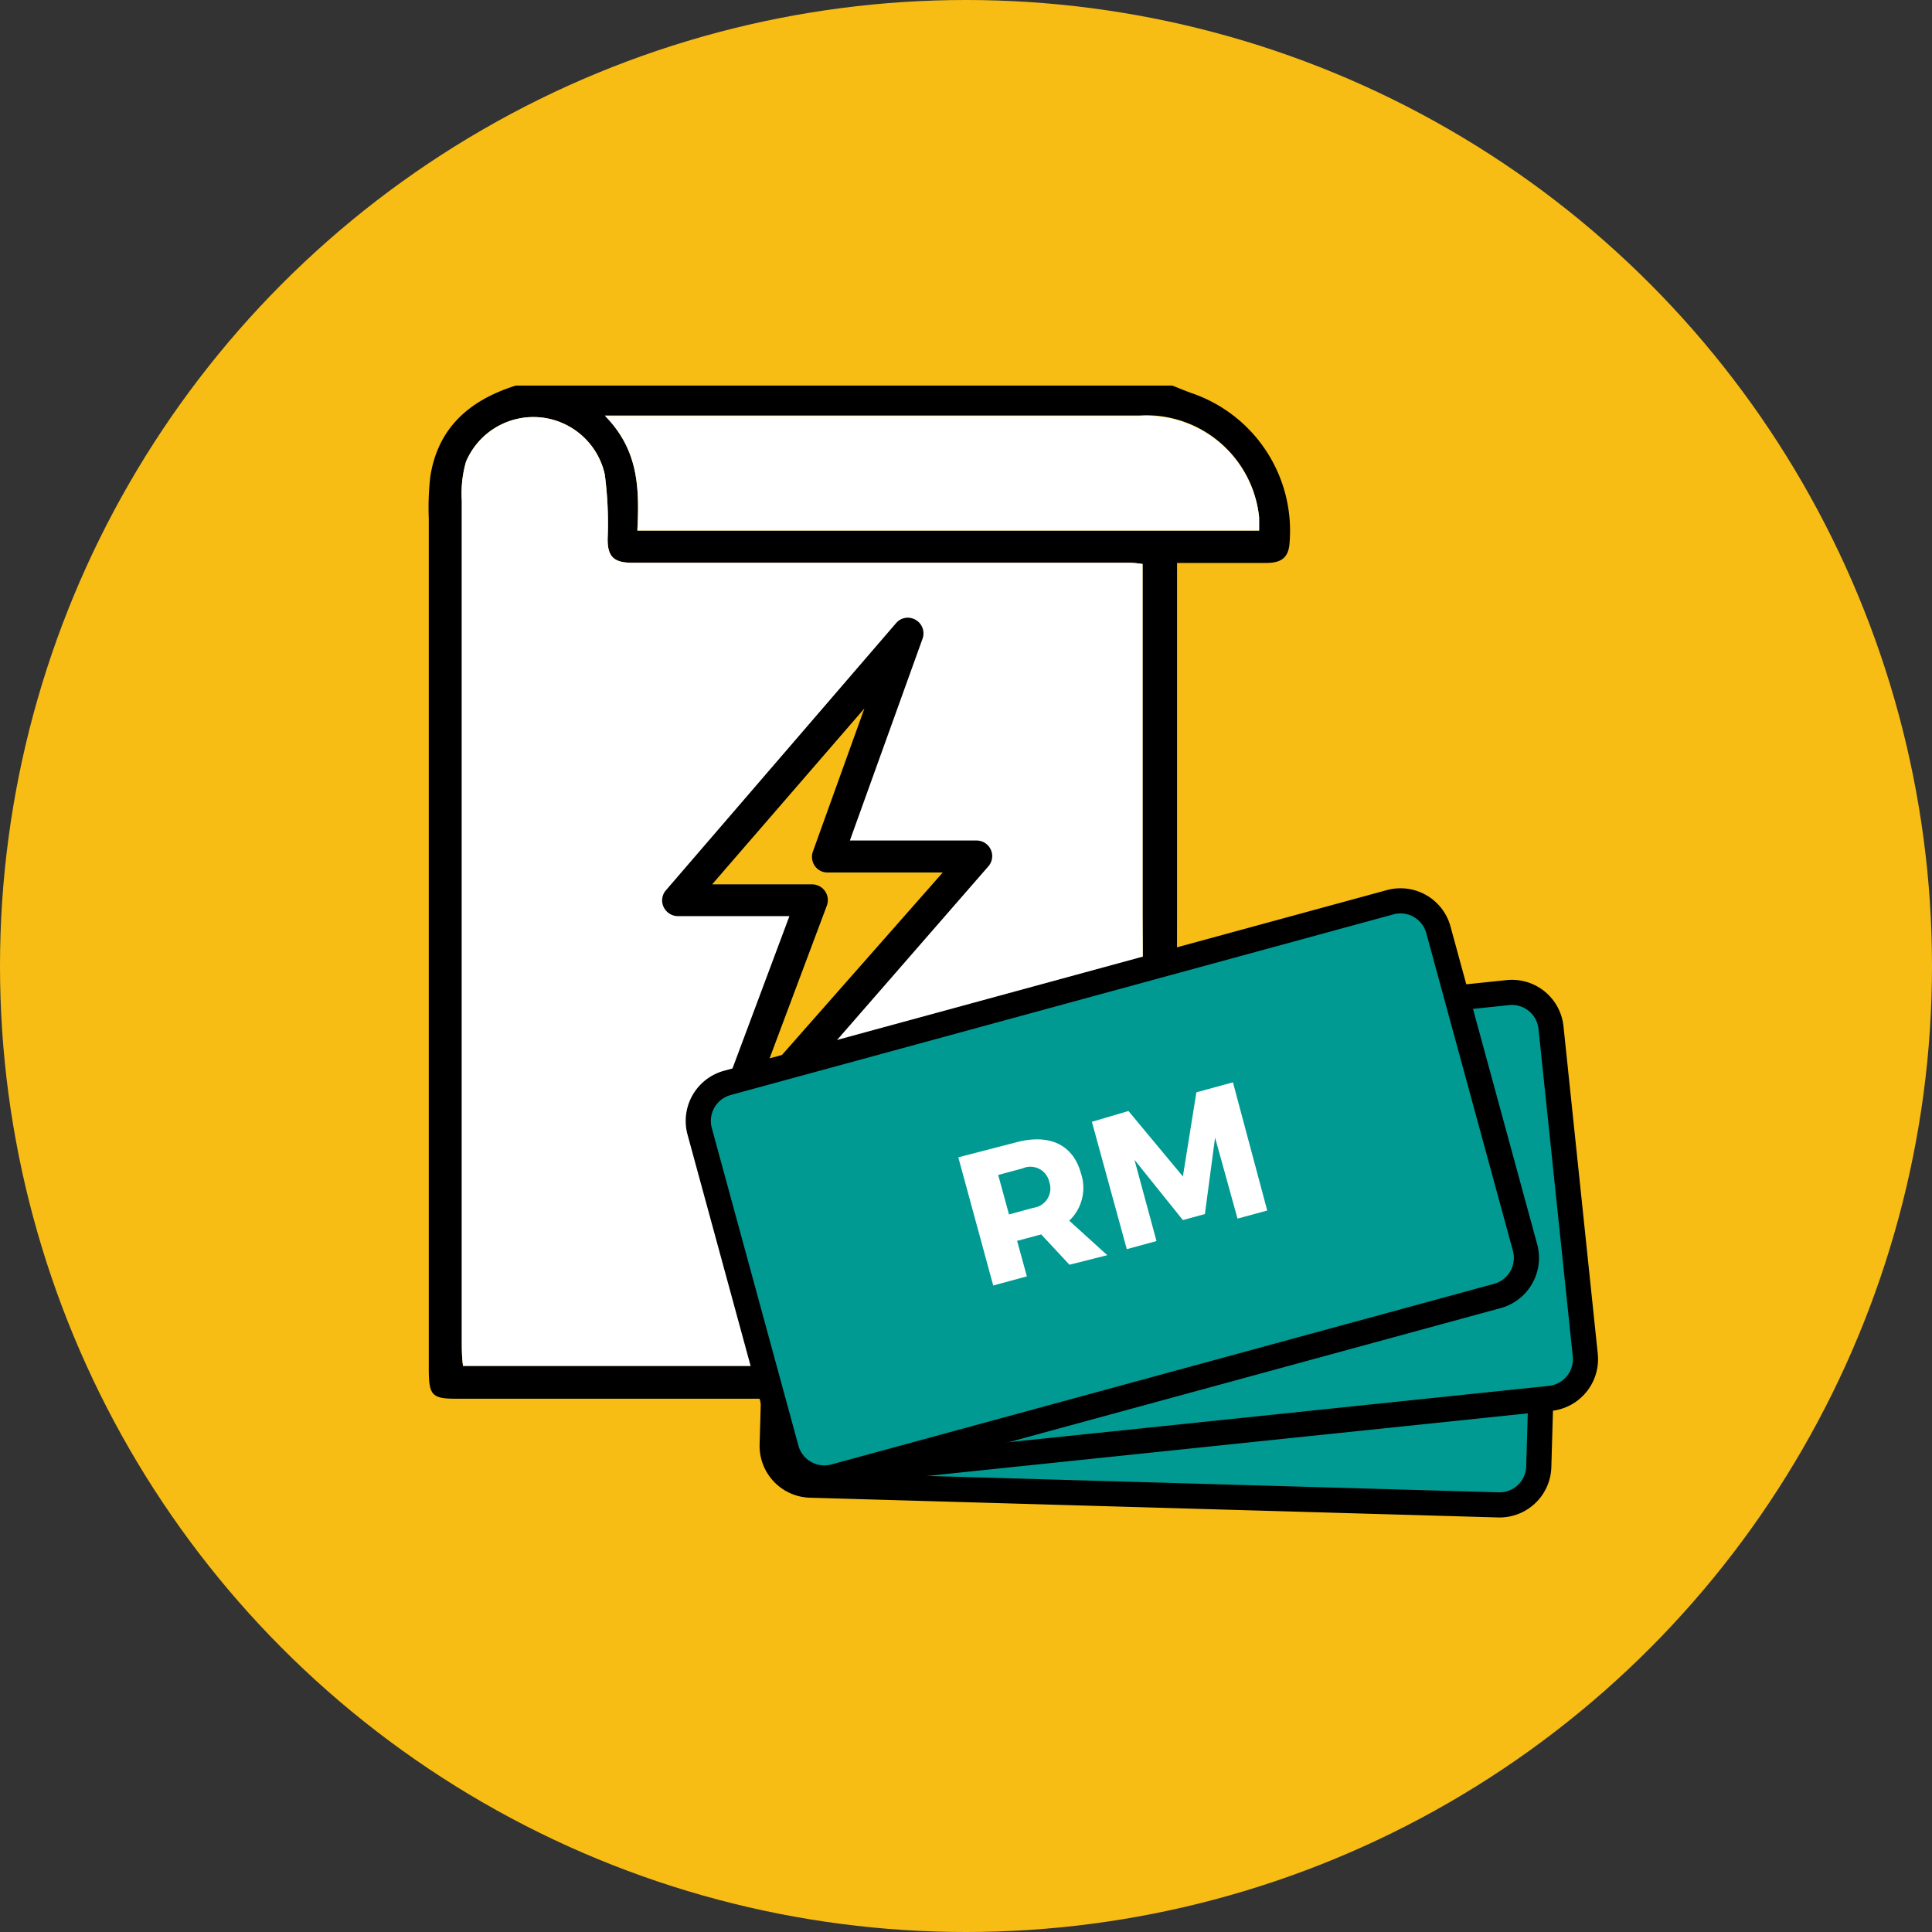
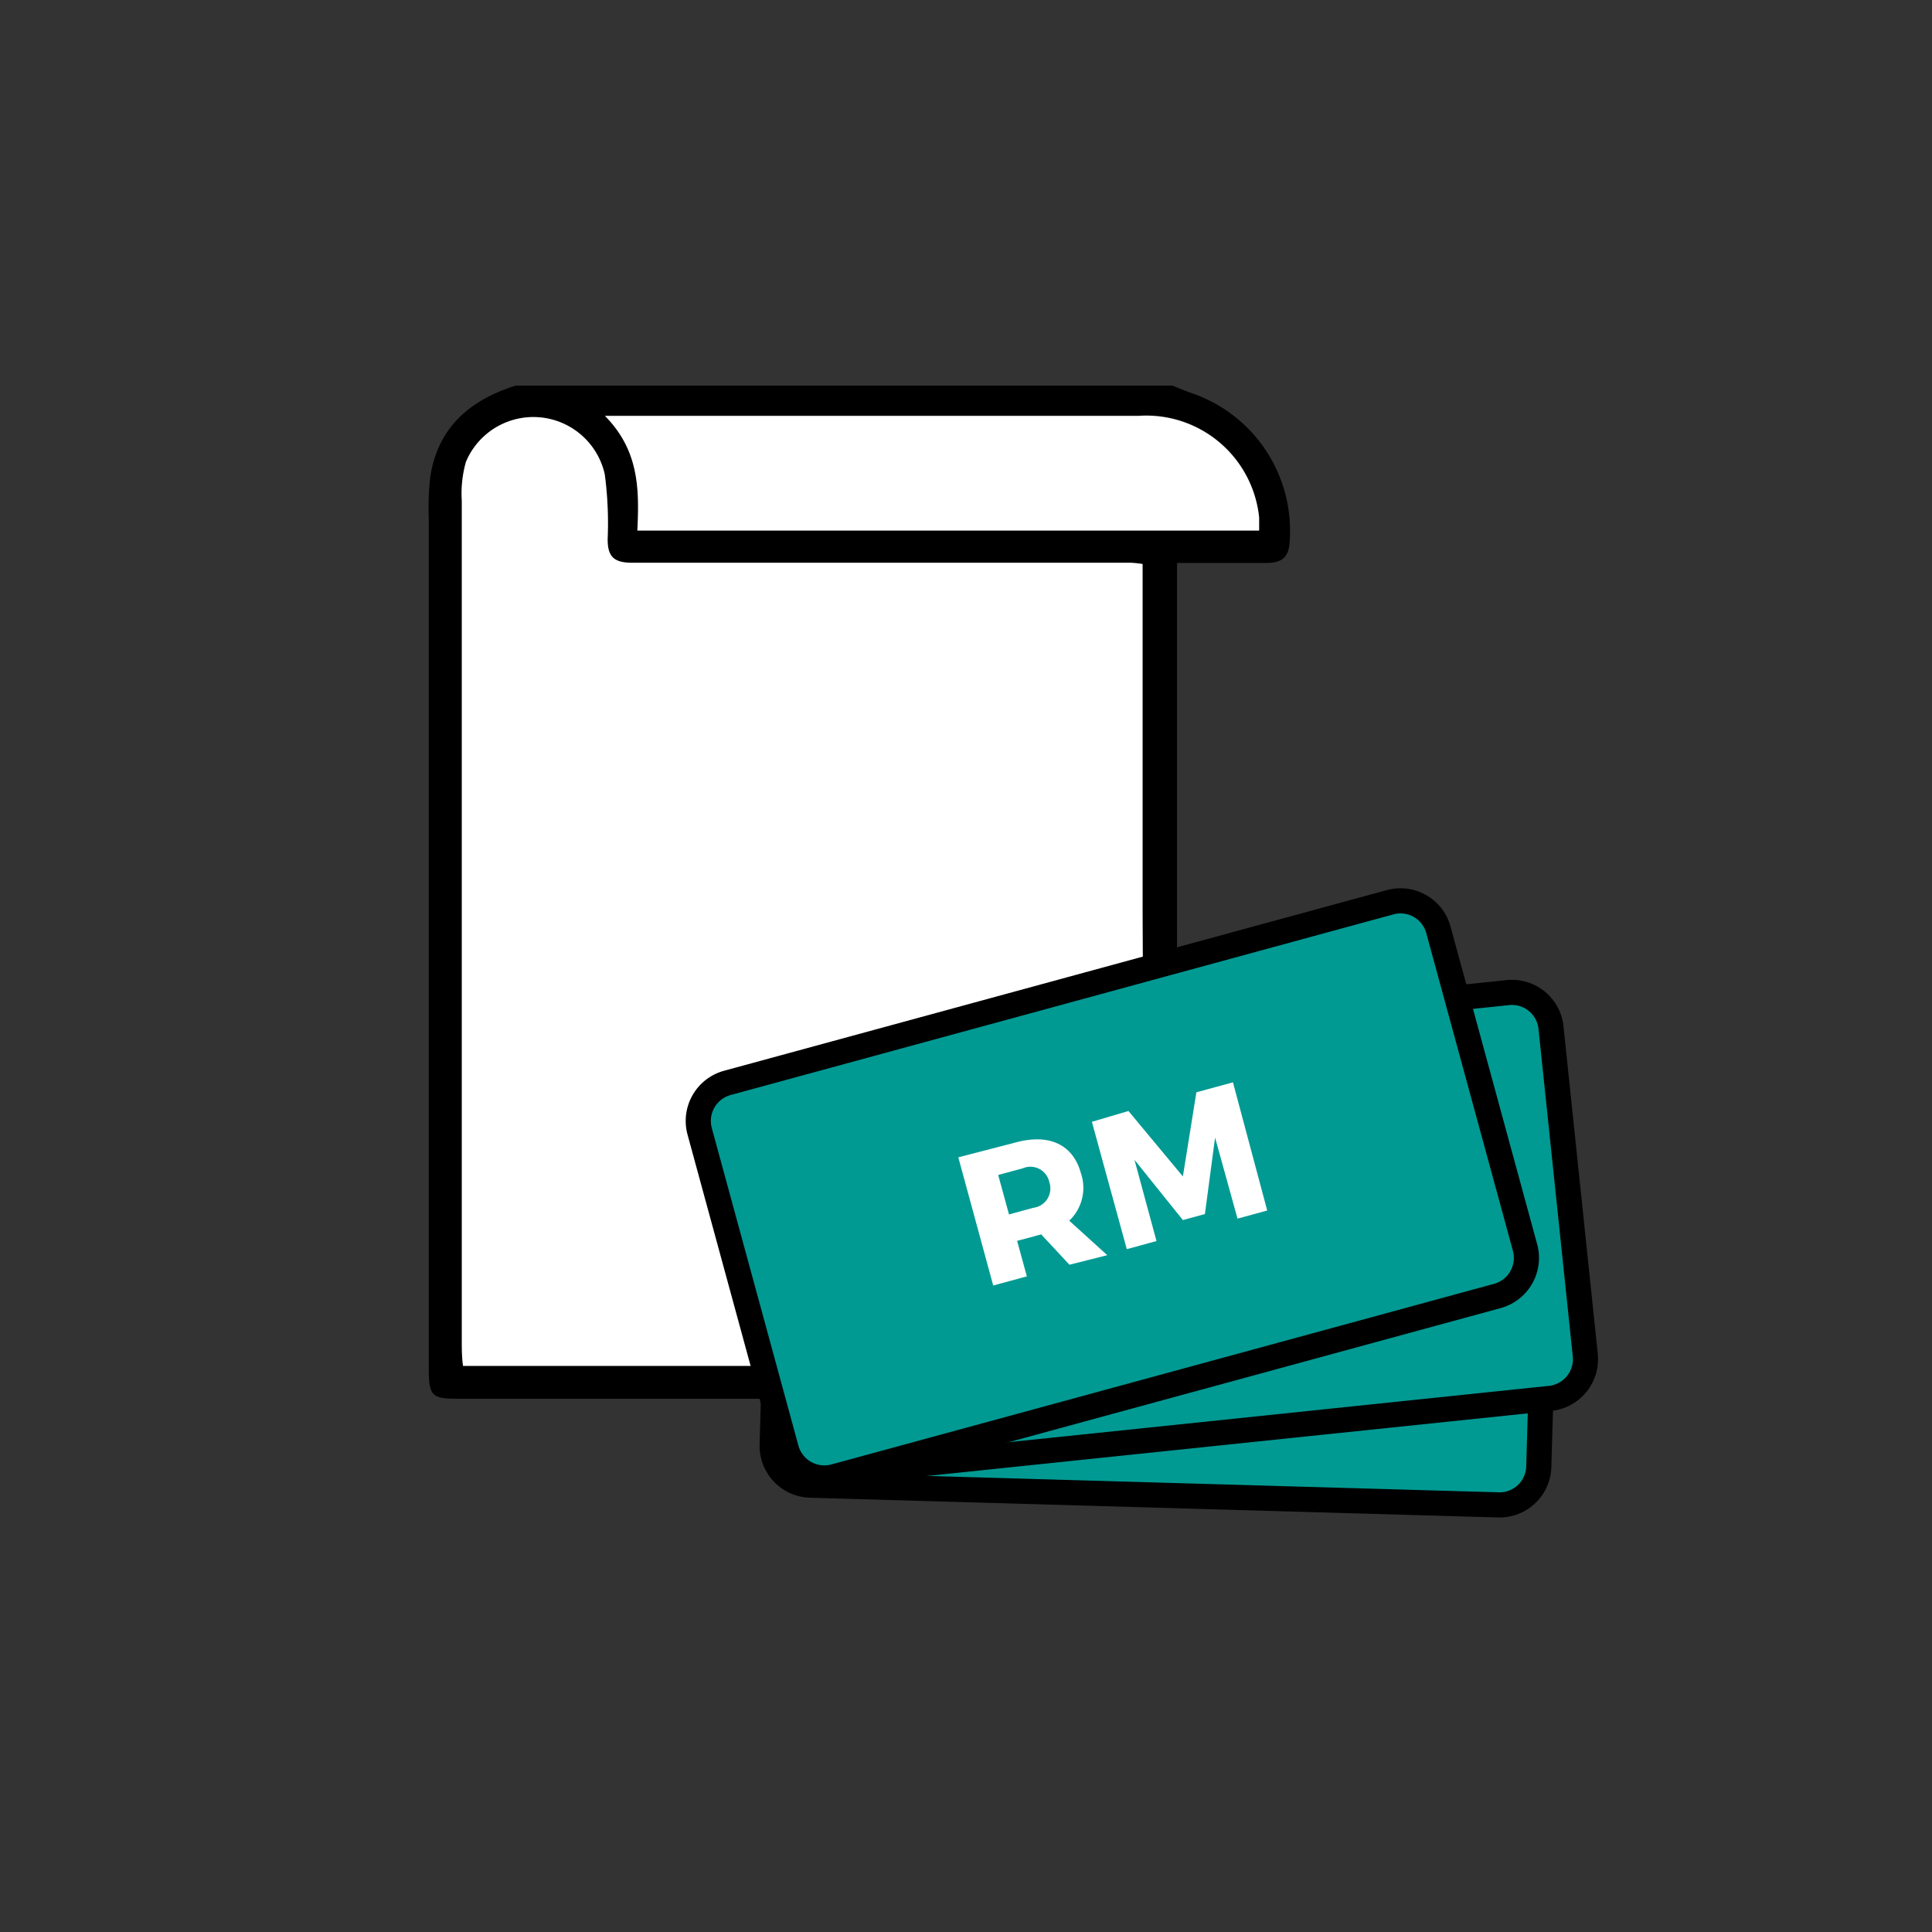
<svg xmlns="http://www.w3.org/2000/svg" viewBox="0 0 93 93">
  <rect x="0" y="0" width="93" height="93" fill="#333333" stroke="none" />
  <defs>
    <style>.cls-1{fill:#f7bd15;}.cls-2{fill:#fff;}.cls-3{fill:#009a93;stroke:#000;stroke-linecap:round;stroke-linejoin:round;stroke-width:1.21px;}</style>
  </defs>
  <g id="Layer_2" data-name="Layer 2">
    <g id="Layer_1-2" data-name="Layer 1">
-       <circle class="cls-1" cx="46.5" cy="46.5" r="46.5" />
      <path d="M56.63,62.71c0,1.12,0,2.25,0,3.39,0,.91-.36,1.23-1.27,1.23q-16.69,0-33.39,0c-1.19,0-1.33-.16-1.33-1.46,0-14.55,0-26.34,0-40.9a13.33,13.33,0,0,1,.07-2c.36-2.4,1.92-3.72,4.12-4.41h31.6c.31.12.61.25.92.36a7,7,0,0,1,4.72,7.27c-.07.77-.53.91-1.17.91-1.4,0-2.8,0-4.24,0V44ZM55,44V27.15a4.91,4.91,0,0,0-.56-.06c-8,0-16,0-24,0-.89,0-1.2-.29-1.19-1.16a17.8,17.8,0,0,0-.14-3.1,3.52,3.52,0,0,0-6.68-.6,5.55,5.55,0,0,0-.2,1.87c0,14.39,0,26,0,40.41,0,.42,0,.83.06,1.24h32.8V62.7M30.68,25.54H60.61c0-.24,0-.44,0-.63A5.46,5.46,0,0,0,54.83,20H29.12C30.76,21.68,30.78,23.56,30.68,25.54Z" />
      <path class="cls-2" d="M30.68,25.54c.1-2,.08-3.86-1.56-5.52H54.83a5.46,5.46,0,0,1,5.78,4.89c0,.19,0,.39,0,.63Z" />
      <path class="cls-2" d="M55,44V27.15a4.91,4.91,0,0,0-.56-.06c-8,0-16,0-24,0-.89,0-1.2-.29-1.19-1.16a17.8,17.8,0,0,0-.14-3.1,3.52,3.52,0,0,0-6.68-.6,5.55,5.55,0,0,0-.2,1.87c0,14.39,0,26,0,40.41,0,.42,0,.83.06,1.24h32.8V62.7Z" />
-       <polygon class="cls-1" points="43.7 30.5 32.64 43.32 39.1 43.34 34.55 55.5 47.04 41.22 39.84 41.22 43.7 30.5" />
-       <path d="M34.55,56.25a.78.78,0,0,1-.39-.1.77.77,0,0,1-.32-.92L38,44.1l-5.38,0a.77.77,0,0,1-.68-.45.74.74,0,0,1,.12-.8L43.13,30a.74.74,0,0,1,.95-.16.75.75,0,0,1,.33.9l-3.5,9.72H47a.75.75,0,0,1,.57,1.25L35.12,56A.79.79,0,0,1,34.55,56.25Zm-.27-13.68,4.83,0a.76.76,0,0,1,.7,1l-3.1,8.27L45.38,42H39.84a.75.75,0,0,1-.62-.32.77.77,0,0,1-.09-.69l2.48-6.89Z" />
      <path class="cls-3" d="M72.11,72.44,39,71.49a1.89,1.89,0,0,1-1.83-1.95l.45-15.84a1.9,1.9,0,0,1,2-1.84l33.07,1a1.9,1.9,0,0,1,1.84,1.94l-.46,15.85A1.89,1.89,0,0,1,72.11,72.44Z" />
      <path class="cls-3" d="M74.65,67.31l-32.9,3.43a1.9,1.9,0,0,1-2.08-1.69L38,53.29a1.89,1.89,0,0,1,1.68-2.08l32.91-3.43a1.89,1.89,0,0,1,2.07,1.69l1.65,15.76A1.9,1.9,0,0,1,74.65,67.31Z" />
      <path class="cls-3" d="M72.09,62.38l-31.92,8.7a1.9,1.9,0,0,1-2.32-1.33L33.68,54.46A1.9,1.9,0,0,1,35,52.13l31.92-8.7a1.89,1.89,0,0,1,2.32,1.33l4.17,15.29A1.9,1.9,0,0,1,72.09,62.38Z" />
      <path class="cls-2" d="M51.48,60.88l-1.36-1.46h0l-1.16.31.47,1.71-1.62.44-1.68-6.17L48.87,55c1.63-.45,2.78.09,3.16,1.47a2.18,2.18,0,0,1-.56,2.29l1.83,1.66Zm-2.91-2.42,1.17-.32a.94.94,0,0,0,.77-1.24.93.93,0,0,0-1.28-.66l-1.18.32Z" />
      <path class="cls-2" d="M54.32,53.48l2.62,3.15.65-4.05,1.76-.48L61,58.27l-1.43.39-1.08-3.9L58,58.44l-1.06.29-2.33-2.9,1.06,3.91-1.43.39L52.56,54Z" />
    </g>
  </g>
</svg>